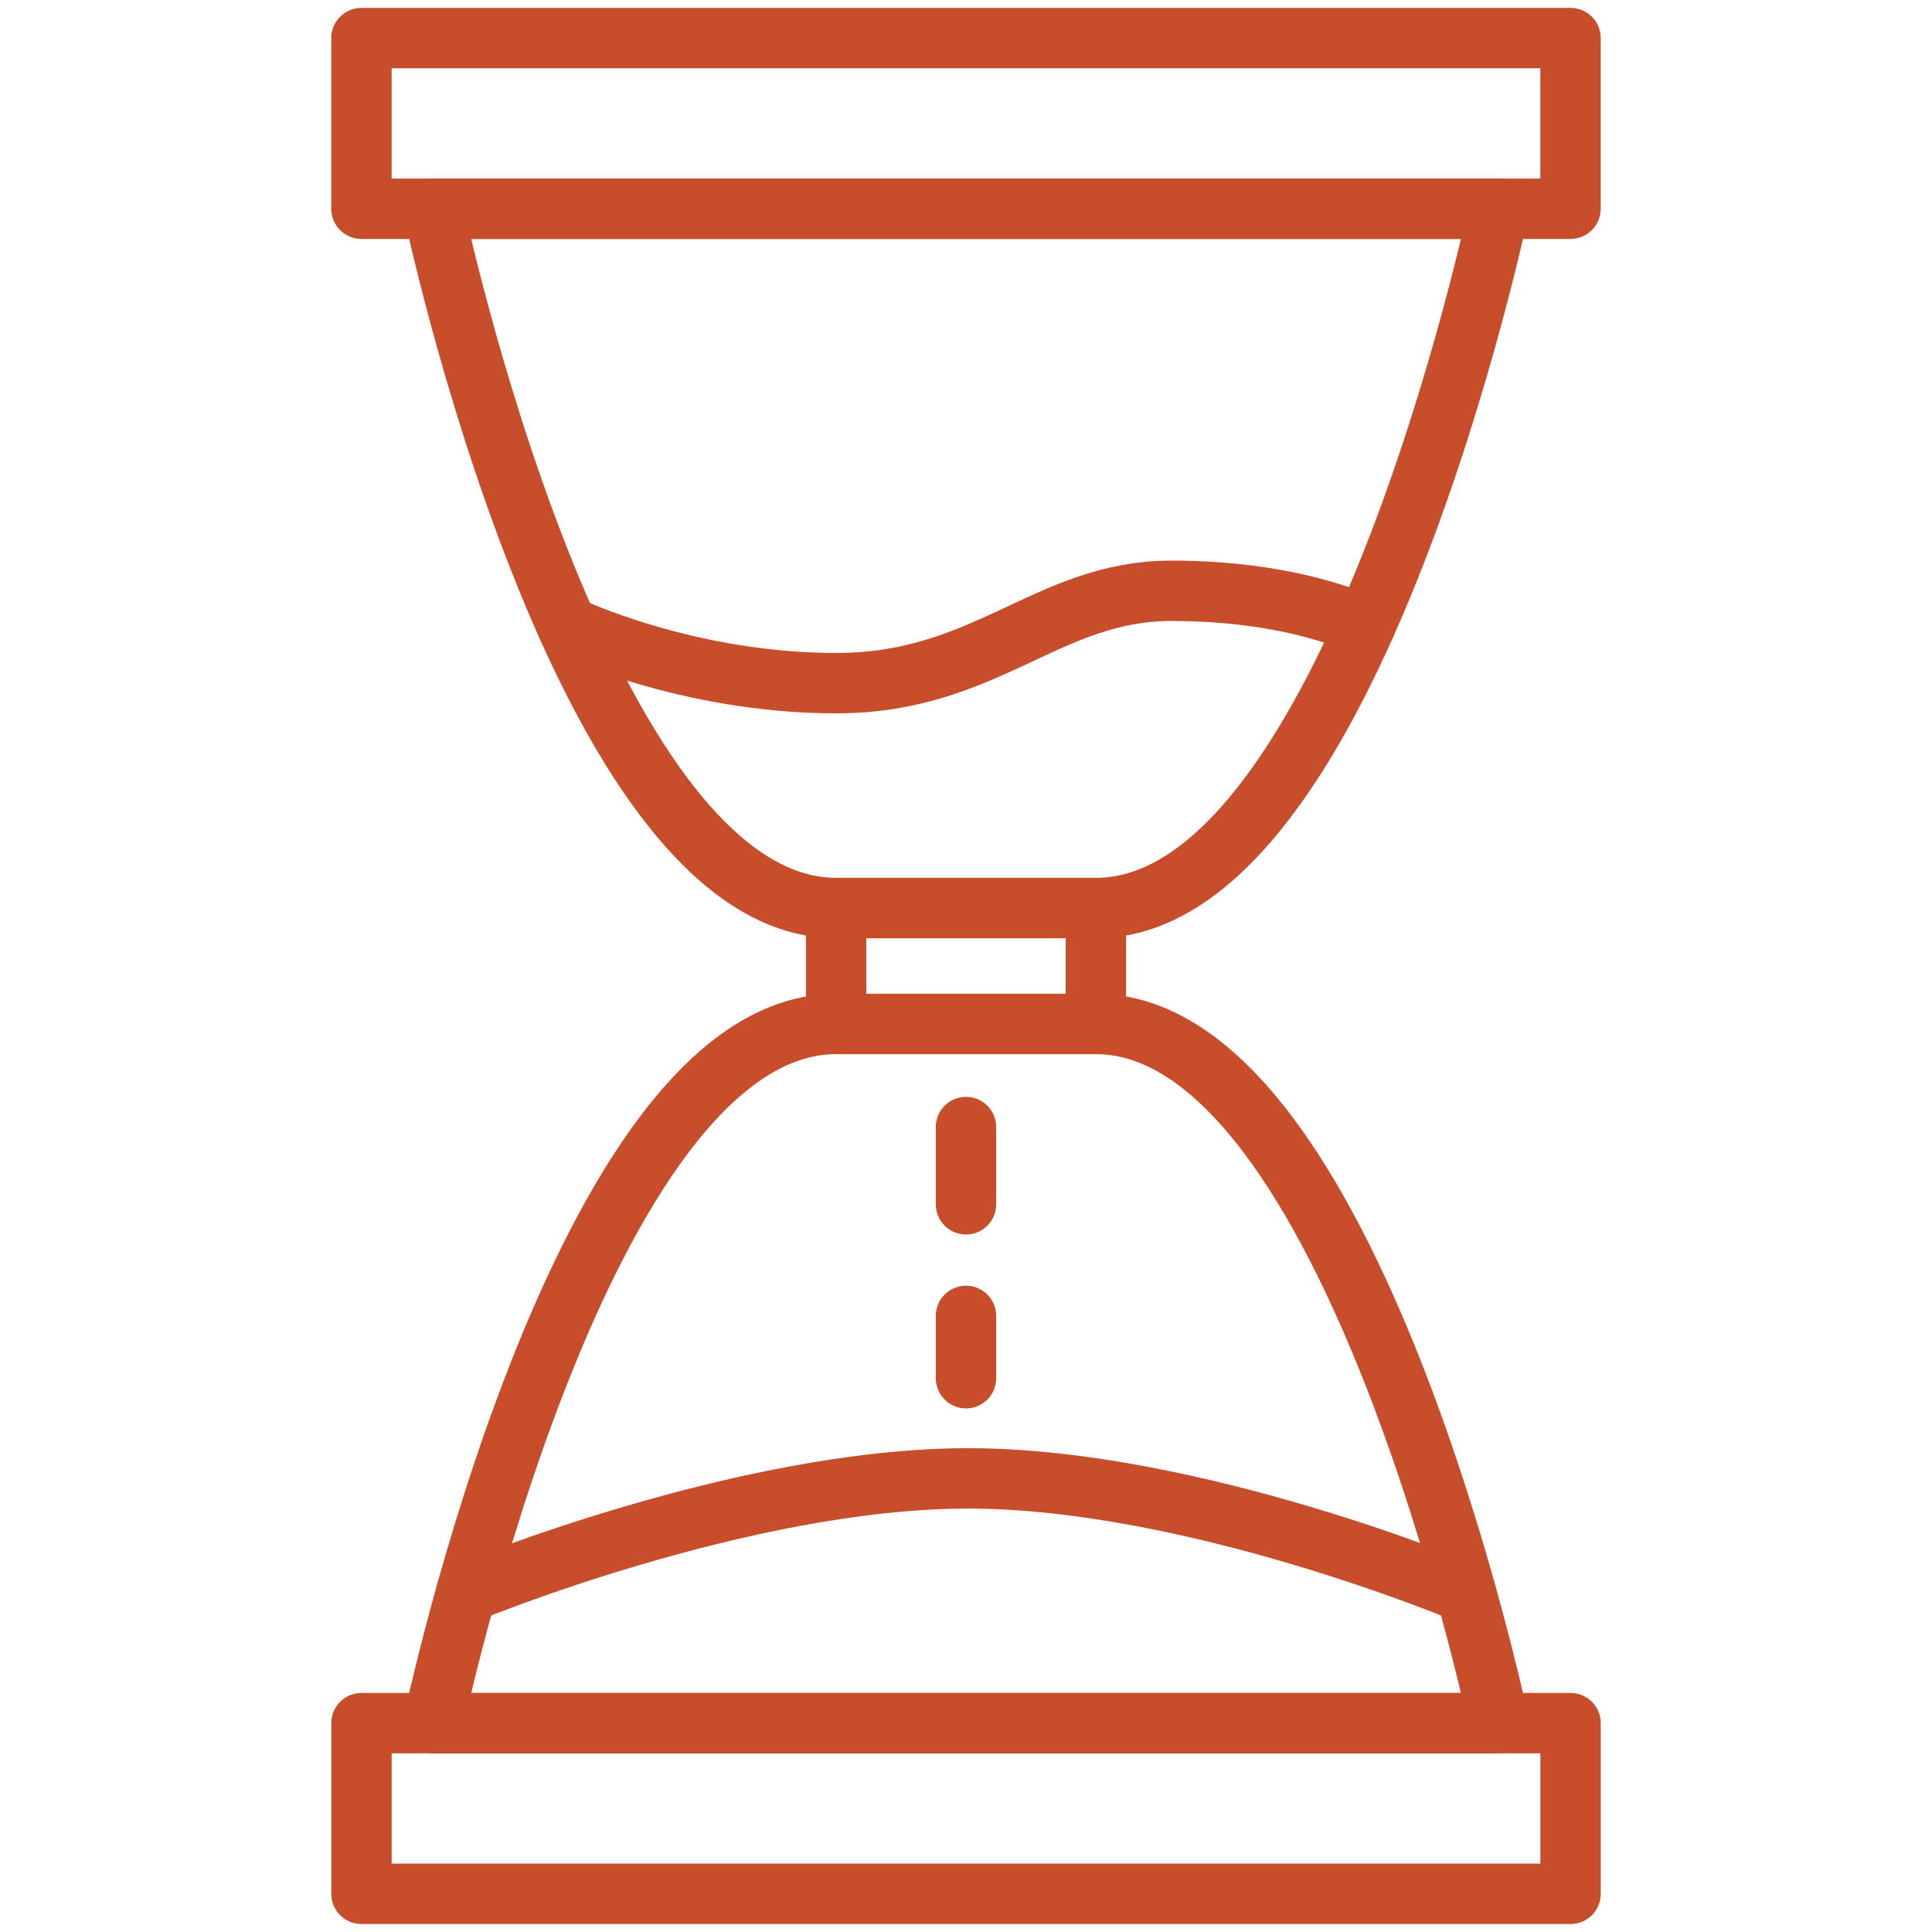
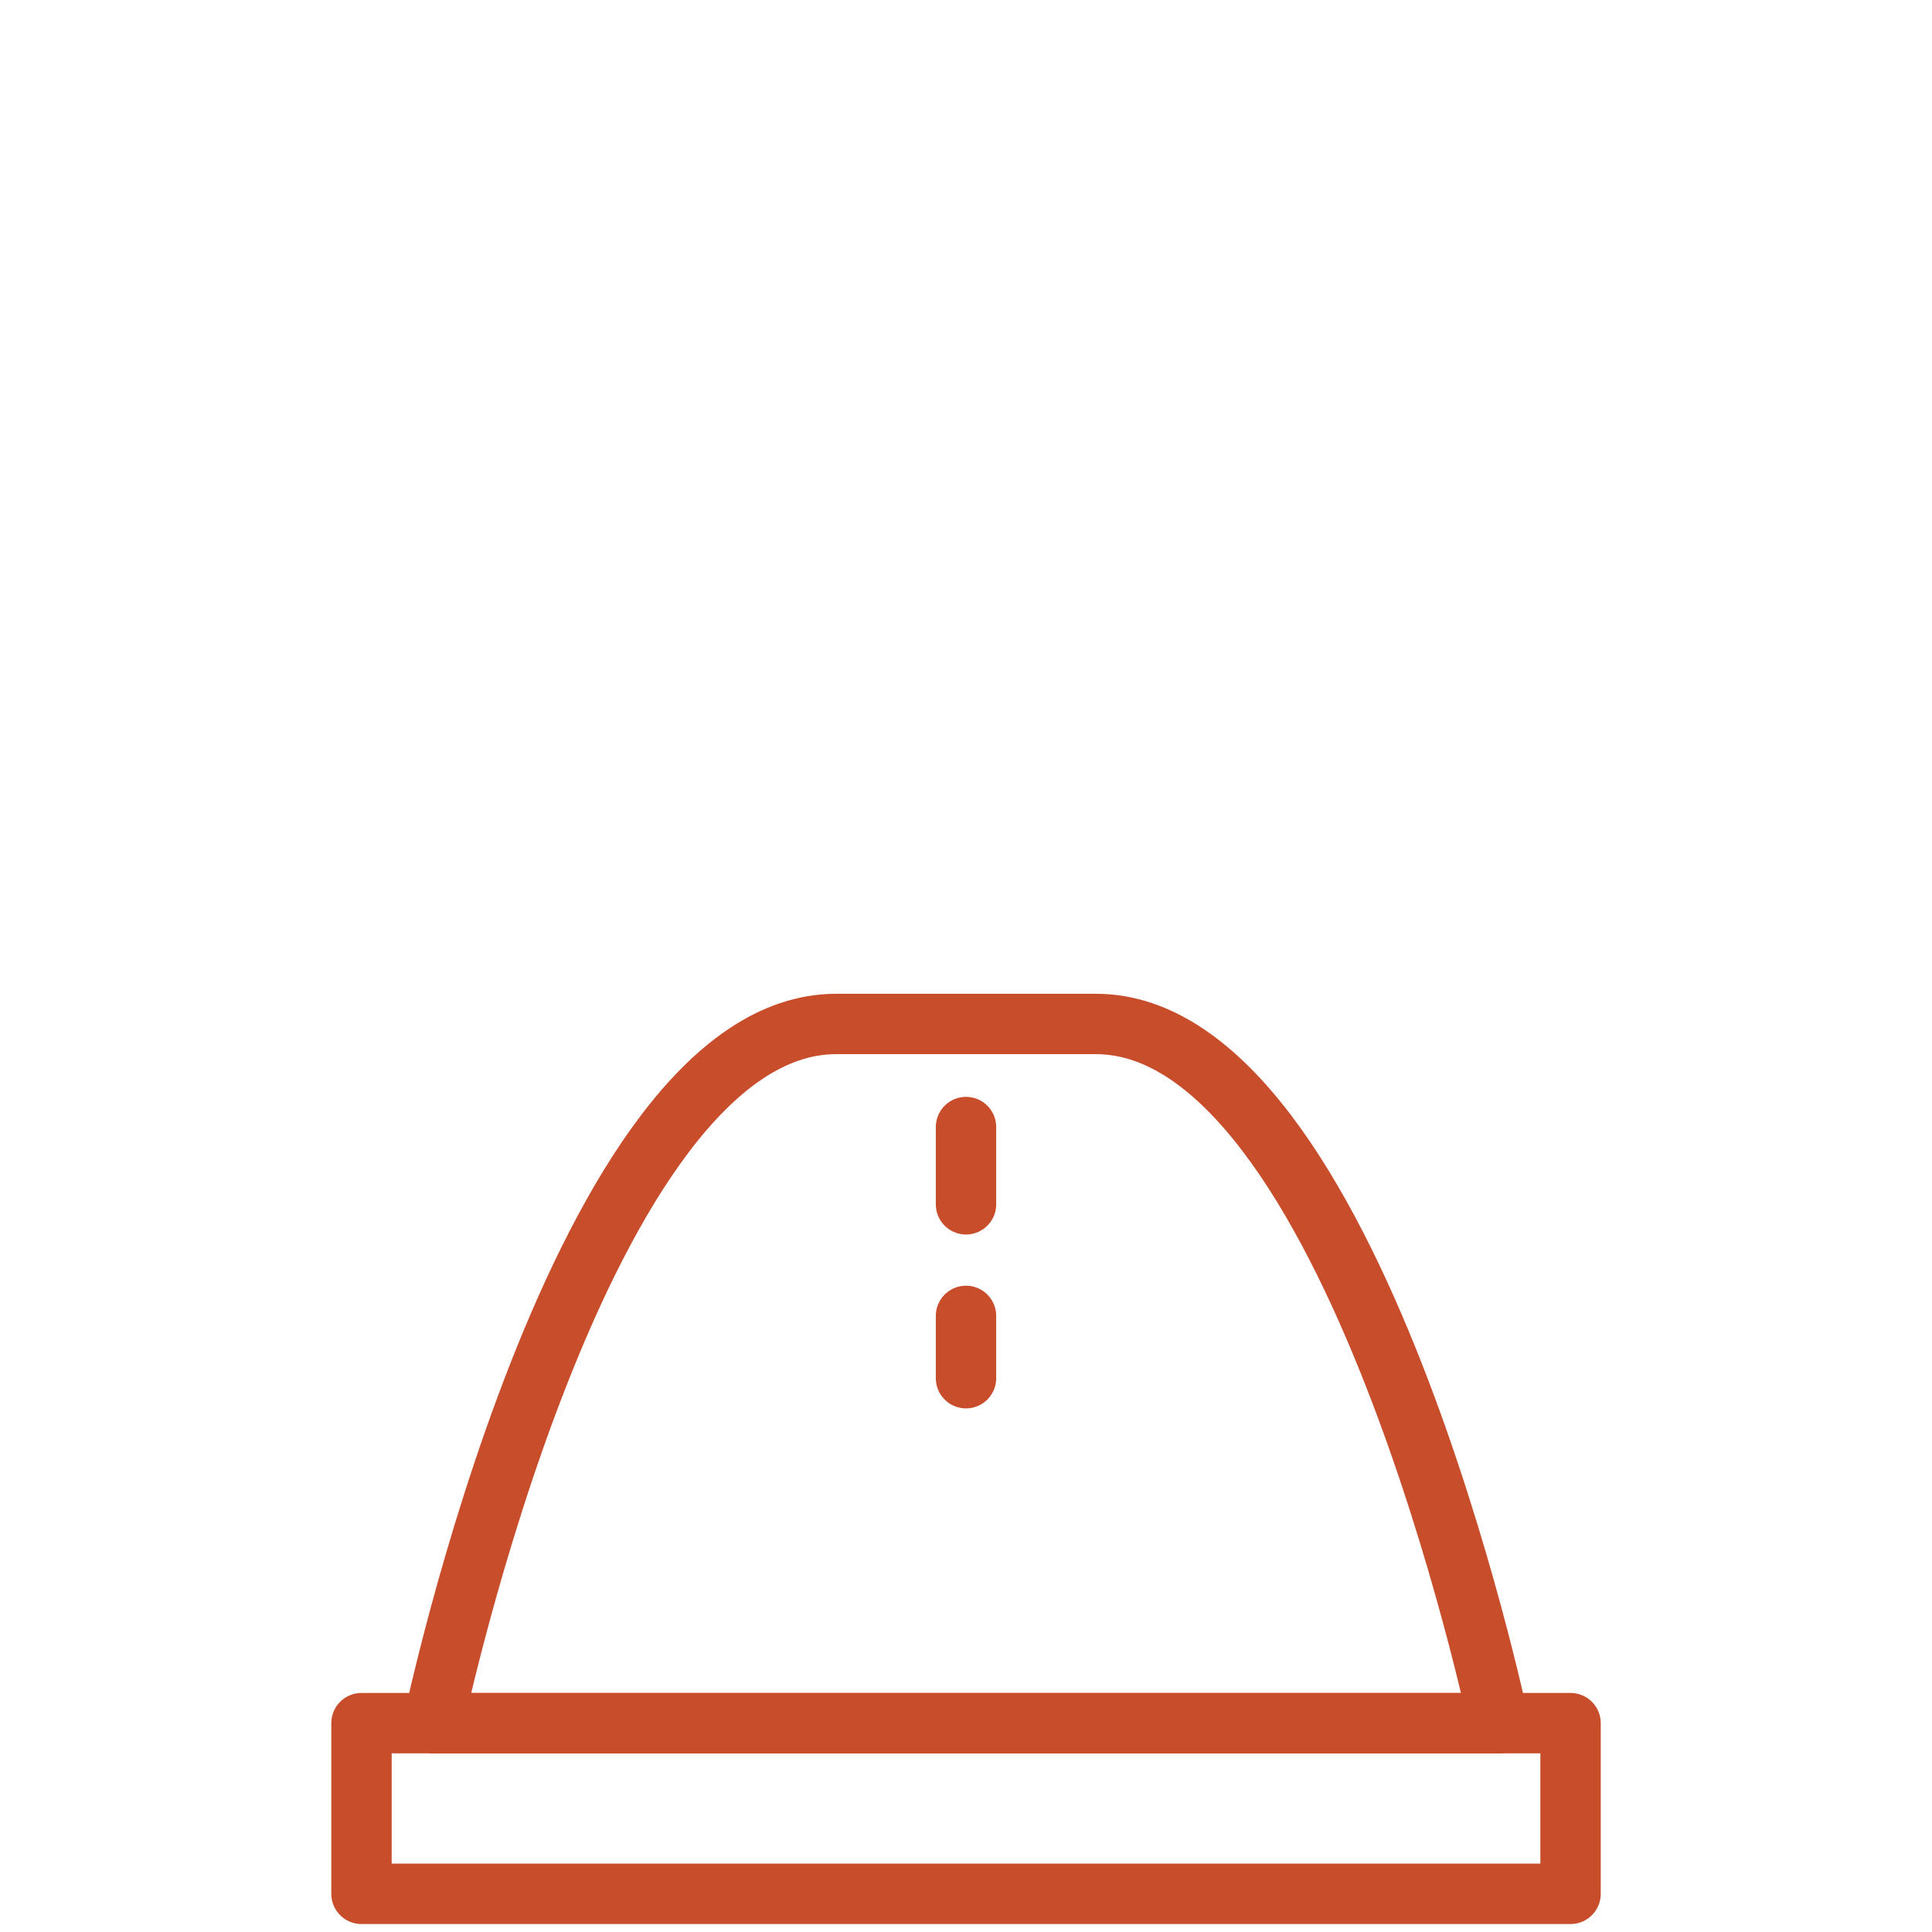
<svg xmlns="http://www.w3.org/2000/svg" width="48" height="48" viewBox="0 0 48 48" fill="none">
-   <path d="M39.019 0.946H8.98V5.186H39.019V0.946Z" stroke="#C74D2B" stroke-width="1.5" stroke-linecap="round" stroke-linejoin="round" />
-   <path d="M27.227 22.56H20.773V25.44H27.227V22.56Z" stroke="#C74D2B" stroke-width="1.5" stroke-linecap="round" stroke-linejoin="round" />
-   <path d="M37.238 5.187C37.238 5.187 33.587 22.56 27.227 22.56H20.776C14.416 22.56 10.766 5.187 10.766 5.187H37.238Z" stroke="#C74D2B" stroke-width="1.5" stroke-linecap="round" stroke-linejoin="round" />
  <path d="M8.981 47.052L39.02 47.052V42.811H8.981V47.052Z" stroke="#C74D2B" stroke-width="1.5" stroke-linecap="round" stroke-linejoin="round" />
  <path d="M10.766 42.813C10.766 42.813 14.416 25.44 20.776 25.44H27.227C33.587 25.44 37.238 42.813 37.238 42.813H10.766Z" stroke="#C74D2B" stroke-width="1.5" stroke-linecap="round" stroke-linejoin="round" />
-   <path d="M14.09 15.552C14.09 15.552 17.042 16.973 20.774 16.973C24.506 16.973 26.013 14.678 29.107 14.678C32.2 14.678 33.911 15.552 33.911 15.552" stroke="#C74D2B" stroke-width="1.5" stroke-linecap="round" stroke-linejoin="round" />
-   <path d="M11.578 39.578C11.578 39.578 18.437 36.73 24.051 36.73C29.665 36.73 36.423 39.578 36.423 39.578" stroke="#C74D2B" stroke-width="1.5" stroke-linecap="round" stroke-linejoin="round" />
  <path d="M24 28.001V29.921" stroke="#C74D2B" stroke-width="1.5" stroke-linecap="round" stroke-linejoin="round" />
  <path d="M24 32.693V34.241" stroke="#C74D2B" stroke-width="1.5" stroke-linecap="round" stroke-linejoin="round" />
</svg>